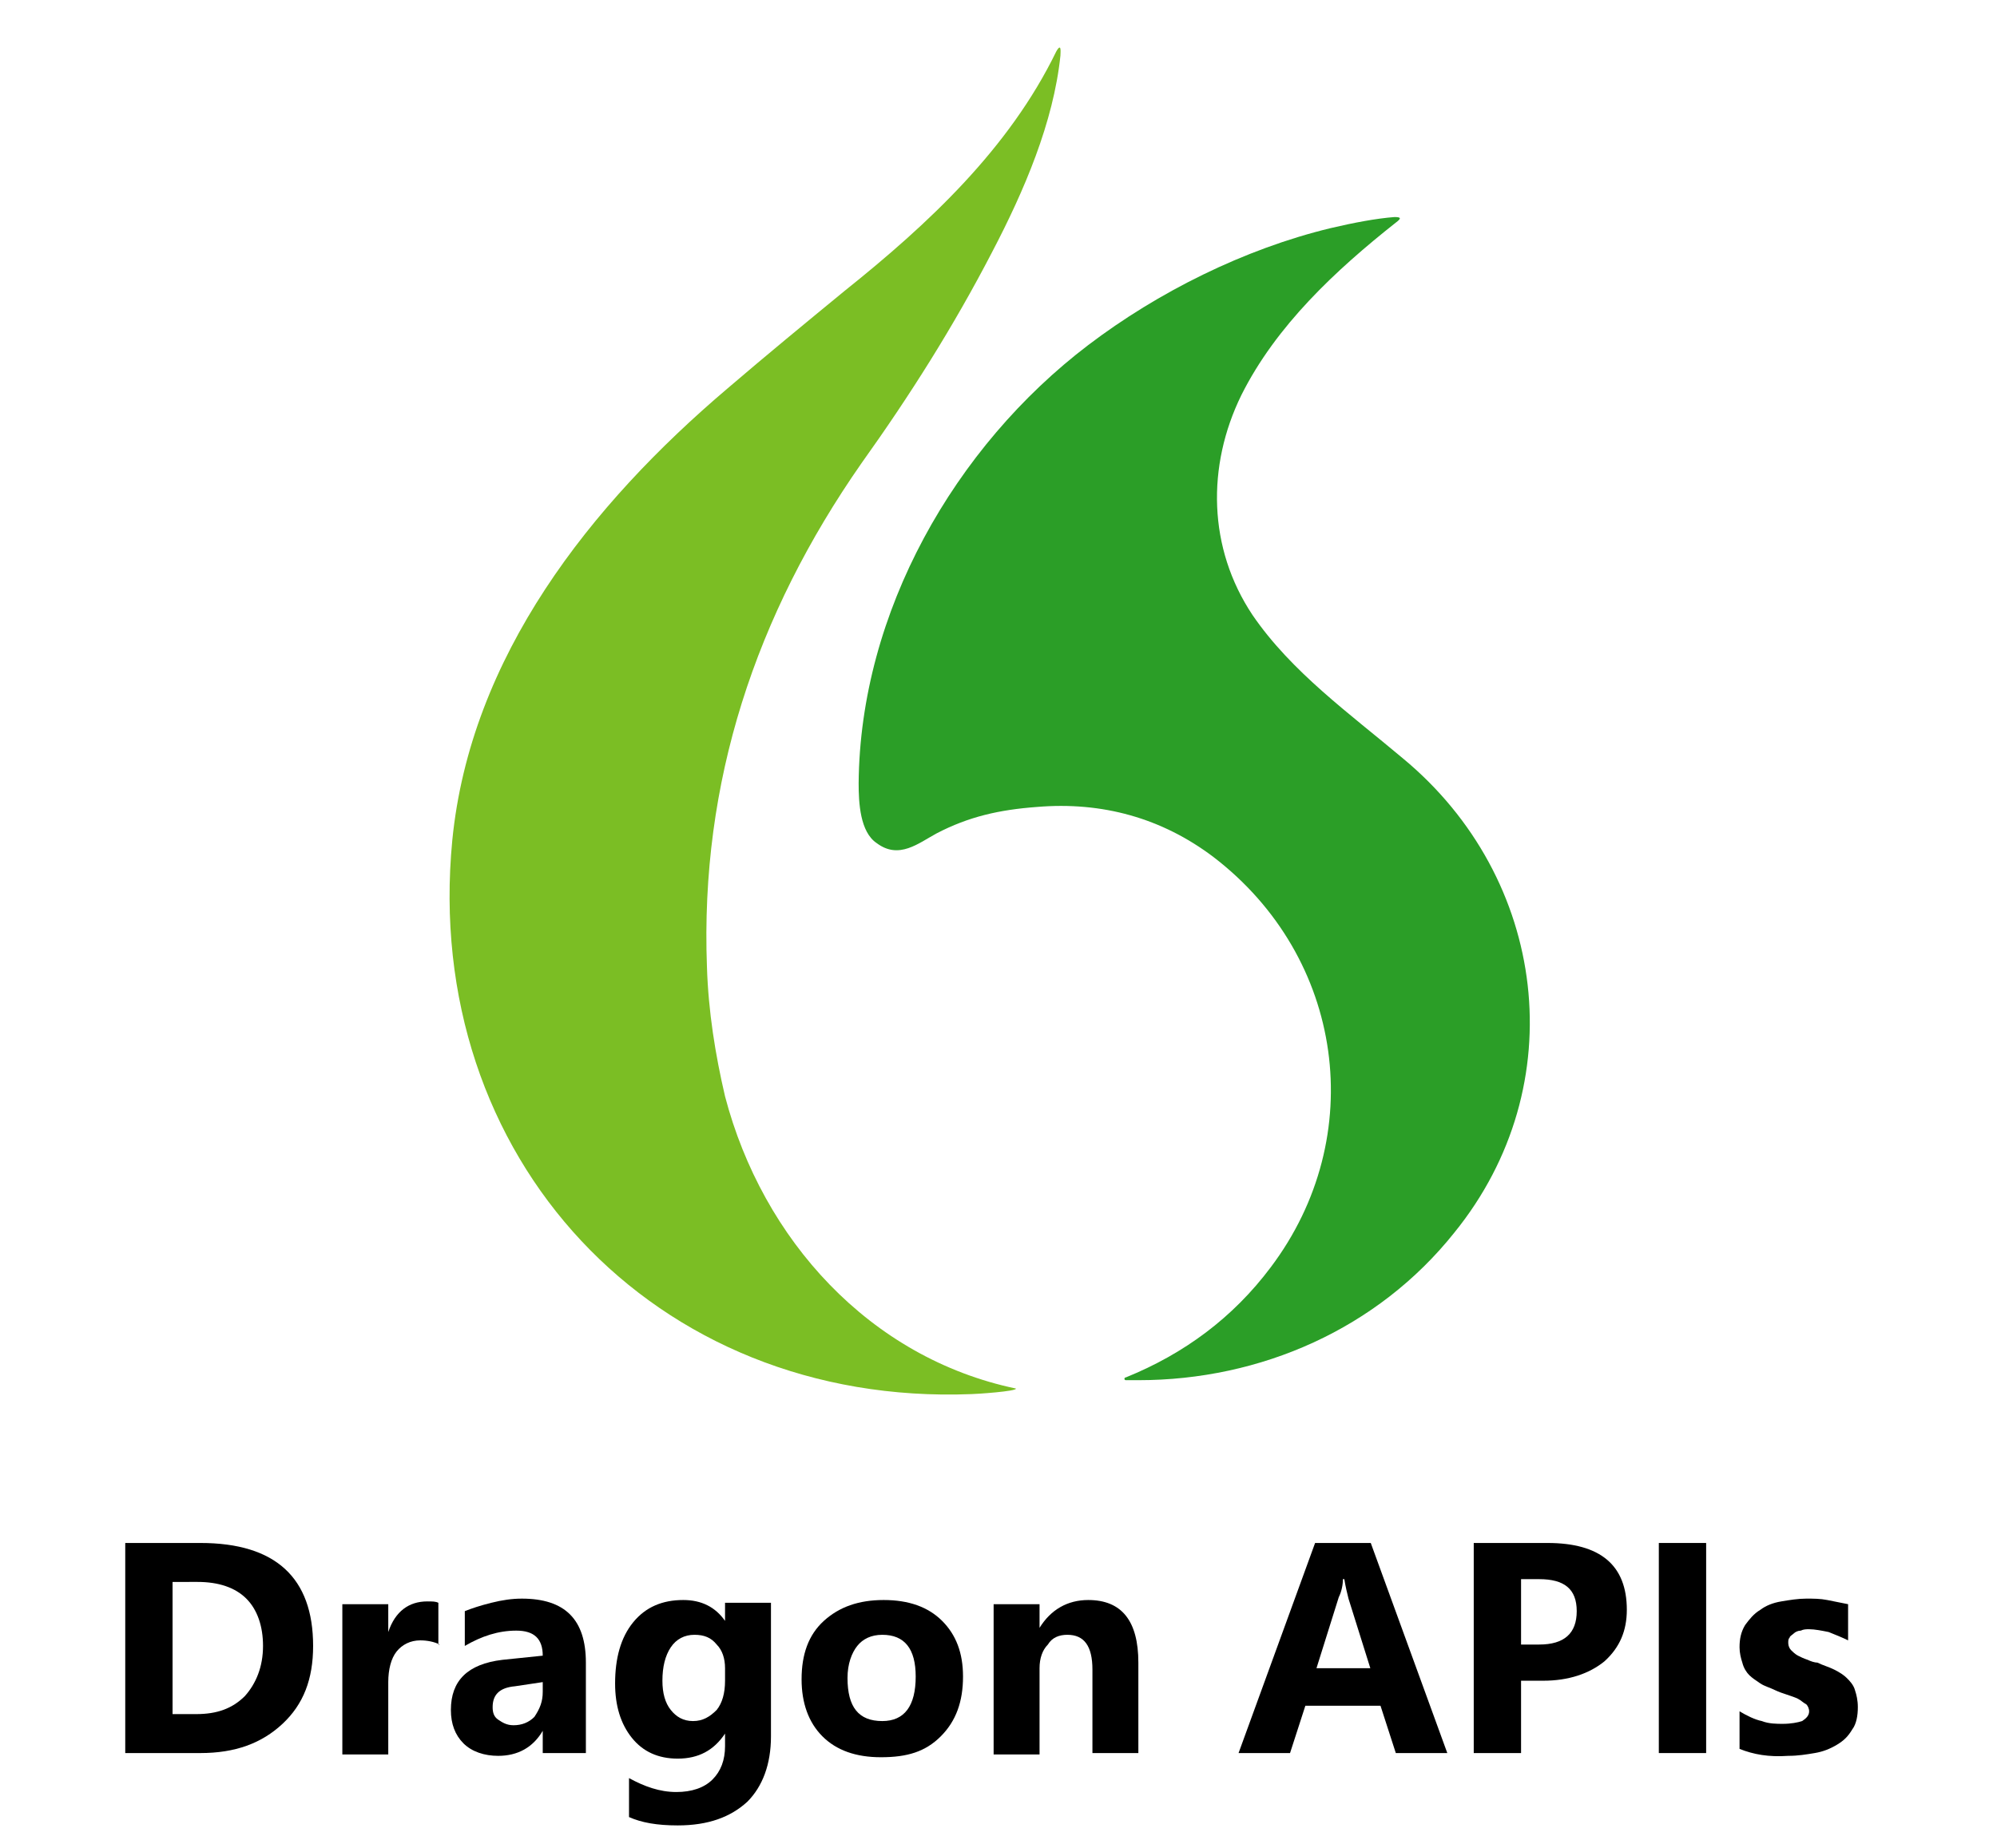
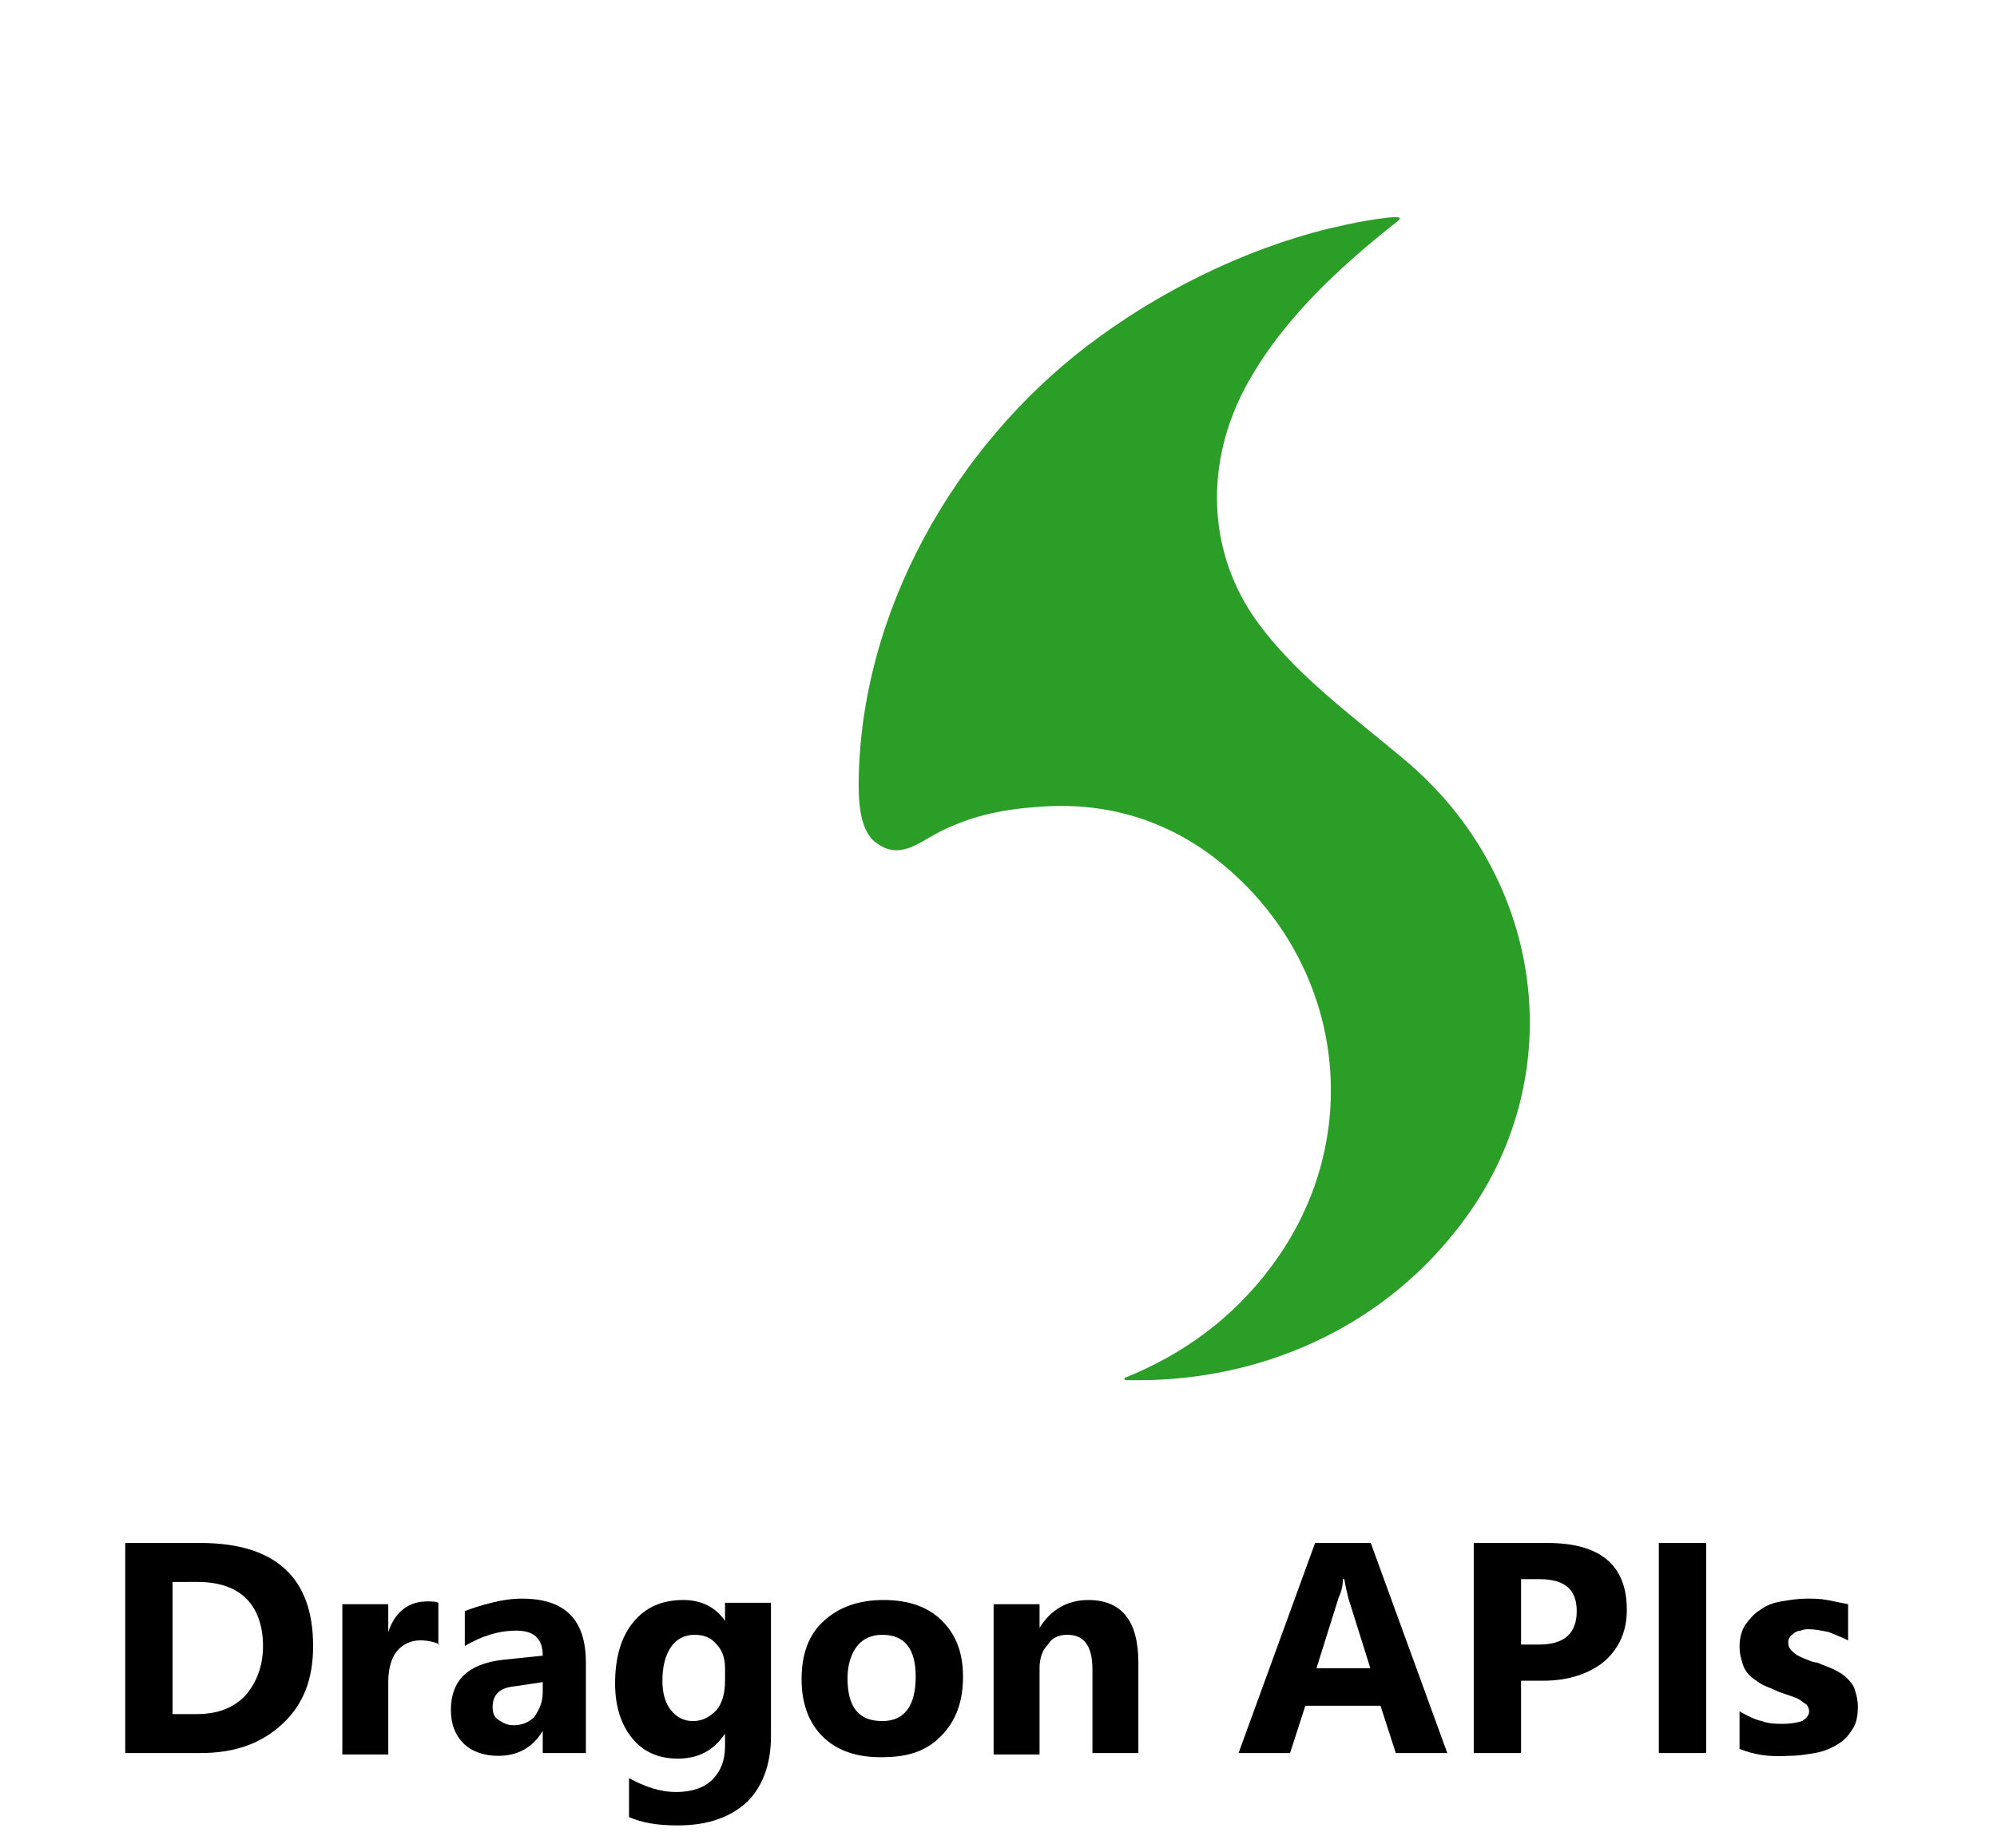
<svg xmlns="http://www.w3.org/2000/svg" version="1.1" id="Layer_1" x="0px" y="0px" viewBox="0 0 143.5 132.8" style="enable-background:new 0 0 143.5 132.8;" xml:space="preserve">
  <style type="text/css">
	.st0{fill:#7BBE24;}
	.st1{fill:#2B9E27;}
</style>
  <g>
    <g>
-       <path class="st0" d="M32.5,60.4c1.3-13.2,9.9-24.1,19.8-32.5c2.8-2.4,5.6-4.7,8.4-7c6-4.8,11.8-10.2,15.2-17.2    C76.3,3,76.2,3.8,76.2,4c-0.5,4.8-2.6,9.7-4.9,14.1c-2.8,5.4-5.9,10.3-9.4,15.2c-7.6,10.9-11.6,22.9-11.1,36.2    c0.1,3.2,0.6,6.3,1.3,9.3C54.8,89.1,62.5,97.6,73,99.8c0,0,0,0,0,0c0.1,0.2-2.9,0.4-3.2,0.4C47,101.1,30.3,83.2,32.5,60.4z" />
      <path class="st1" d="M63,60.6c-1.2-0.8-1.3-2.9-1.3-4.3c0.1-12.3,6.9-24.2,16.5-31.5c5-3.8,11.2-6.9,17.4-8.4    c1.7-0.4,3.3-0.7,4.6-0.8c0.5,0,0.5,0.1,0.1,0.4c-4.3,3.4-8.6,7.4-11.1,12.4c-2.5,5.1-2.4,11,0.8,15.8c2.8,4.1,7,7.1,10.8,10.3    c10.4,8.6,12.3,23.5,3.7,34.1c-5.5,6.9-13.9,10.6-22.7,10.6c-0.3,0-0.6,0-0.9,0c0,0-0.1,0-0.1-0.1c0,0,0,0,0,0c0,0,0-0.1,0.1-0.1    c4.2-1.7,7.7-4.3,10.4-7.9c7.1-9.4,5.3-22.3-4.1-29.5c-3.7-2.8-8-4-12.7-3.6c-2.7,0.2-4.9,0.7-7.2,1.9C66,60.6,64.6,61.8,63,60.6z    " />
    </g>
    <g>
      <path d="M9,126v-15.1h5.4c5.4,0,8.1,2.5,8.1,7.4c0,2.4-0.7,4.2-2.2,5.6s-3.4,2.1-5.9,2.1H9z M12.4,113.6v9.6h1.7    c1.5,0,2.6-0.4,3.5-1.3c0.8-0.9,1.3-2.1,1.3-3.6c0-1.4-0.4-2.6-1.2-3.4c-0.8-0.8-2-1.2-3.5-1.2H12.4z" />
      <path d="M31.6,118.2c-0.4-0.2-0.9-0.3-1.4-0.3c-0.7,0-1.3,0.3-1.7,0.8s-0.6,1.3-0.6,2.2v5.2h-3.3v-10.8h3.3v2h0    c0.5-1.5,1.5-2.2,2.8-2.2c0.4,0,0.6,0,0.8,0.1V118.2z" />
      <path d="M42.2,126H39v-1.6h0c-0.7,1.2-1.8,1.8-3.2,1.8c-1,0-1.9-0.3-2.5-0.9c-0.6-0.6-0.9-1.4-0.9-2.4c0-2.1,1.2-3.3,3.7-3.6    L39,119c0-1.2-0.6-1.8-1.9-1.8c-1.3,0-2.5,0.4-3.7,1.1v-2.5c0.5-0.2,1.1-0.4,1.9-0.6c0.8-0.2,1.5-0.3,2.2-0.3    c3.1,0,4.6,1.5,4.6,4.6V126z M39,121.6v-0.7l-2,0.3c-1.1,0.1-1.6,0.6-1.6,1.5c0,0.4,0.1,0.7,0.4,0.9c0.3,0.2,0.6,0.4,1.1,0.4    c0.6,0,1.1-0.2,1.5-0.6C38.8,122.8,39,122.3,39,121.6z" />
      <path d="M55.4,124.8c0,2-0.6,3.6-1.7,4.7c-1.2,1.1-2.8,1.7-5,1.7c-1.5,0-2.6-0.2-3.5-0.6v-2.8c1.1,0.6,2.2,1,3.4,1    c1.1,0,2-0.3,2.6-0.9c0.6-0.6,0.9-1.4,0.9-2.4v-0.9h0c-0.8,1.2-1.9,1.8-3.4,1.8c-1.4,0-2.5-0.5-3.3-1.5c-0.8-1-1.2-2.3-1.2-3.9    c0-1.8,0.4-3.3,1.3-4.4s2.1-1.6,3.6-1.6c1.3,0,2.3,0.5,3,1.5h0v-1.3h3.3V124.8z M52.1,120.8v-0.9c0-0.7-0.2-1.3-0.6-1.7    c-0.4-0.5-0.9-0.7-1.6-0.7c-0.7,0-1.3,0.3-1.7,0.9c-0.4,0.6-0.6,1.4-0.6,2.4c0,0.9,0.2,1.6,0.6,2.1c0.4,0.5,0.9,0.8,1.6,0.8    c0.7,0,1.2-0.3,1.7-0.8C51.9,122.4,52.1,121.7,52.1,120.8z" />
      <path d="M63.3,126.3c-1.8,0-3.2-0.5-4.2-1.5c-1-1-1.5-2.4-1.5-4.1c0-1.8,0.5-3.2,1.6-4.2c1.1-1,2.5-1.5,4.3-1.5    c1.8,0,3.2,0.5,4.2,1.5c1,1,1.5,2.3,1.5,4c0,1.8-0.5,3.2-1.6,4.3S65.2,126.3,63.3,126.3z M63.4,117.5c-0.8,0-1.4,0.3-1.8,0.8    c-0.4,0.5-0.7,1.3-0.7,2.3c0,2.1,0.8,3.1,2.5,3.1c1.6,0,2.4-1.1,2.4-3.2C65.8,118.5,65,117.5,63.4,117.5z" />
      <path d="M81.8,126h-3.3v-6c0-1.7-0.6-2.5-1.8-2.5c-0.6,0-1.1,0.2-1.4,0.7c-0.4,0.4-0.6,1-0.6,1.7v6.2h-3.3v-10.8h3.3v1.7h0    c0.8-1.3,2-2,3.5-2c2.4,0,3.6,1.5,3.6,4.5V126z" />
      <path d="M104,126h-3.7l-1.1-3.4h-5.4l-1.1,3.4h-3.7l5.5-15.1h4L104,126z M98.5,120l-1.6-5.1c-0.1-0.4-0.2-0.8-0.3-1.4h-0.1    c0,0.4-0.1,0.9-0.3,1.3l-1.6,5.1H98.5z" />
      <path d="M109.3,120.8v5.2h-3.4v-15.1h5.3c3.8,0,5.7,1.6,5.7,4.8c0,1.5-0.5,2.7-1.6,3.7c-1.1,0.9-2.6,1.4-4.4,1.4H109.3z     M109.3,113.5v4.7h1.3c1.8,0,2.7-0.8,2.7-2.4c0-1.6-0.9-2.3-2.7-2.3H109.3z" />
      <path d="M122.6,126h-3.4v-15.1h3.4V126z" />
      <path d="M125,125.7V123c0.5,0.3,1.1,0.6,1.6,0.7c0.5,0.2,1.1,0.2,1.5,0.2c0.6,0,1.1-0.1,1.4-0.2c0.3-0.2,0.5-0.4,0.5-0.7    c0-0.2-0.1-0.4-0.2-0.5c-0.2-0.1-0.4-0.3-0.6-0.4c-0.2-0.1-0.5-0.2-0.8-0.3s-0.6-0.2-0.8-0.3c-0.4-0.2-0.8-0.3-1.1-0.5    c-0.3-0.2-0.6-0.4-0.8-0.6c-0.2-0.2-0.4-0.5-0.5-0.9c-0.1-0.3-0.2-0.7-0.2-1.1c0-0.6,0.1-1.1,0.4-1.6c0.3-0.4,0.6-0.8,1.1-1.1    c0.4-0.3,0.9-0.5,1.5-0.6c0.6-0.1,1.2-0.2,1.8-0.2c0.5,0,1,0,1.5,0.1c0.5,0.1,1,0.2,1.5,0.3v2.6c-0.4-0.2-0.9-0.4-1.4-0.6    c-0.5-0.1-1-0.2-1.4-0.2c-0.2,0-0.4,0-0.6,0.1c-0.2,0-0.4,0.1-0.5,0.2c-0.1,0.1-0.3,0.2-0.3,0.3c-0.1,0.1-0.1,0.2-0.1,0.4    c0,0.2,0.1,0.4,0.2,0.5c0.1,0.1,0.3,0.3,0.5,0.4c0.2,0.1,0.4,0.2,0.7,0.3c0.2,0.1,0.5,0.2,0.7,0.2c0.4,0.2,0.8,0.3,1.2,0.5    s0.7,0.4,0.9,0.6s0.5,0.5,0.6,0.9c0.1,0.3,0.2,0.7,0.2,1.2c0,0.6-0.1,1.2-0.4,1.6c-0.3,0.5-0.6,0.8-1.1,1.1    c-0.5,0.3-1,0.5-1.6,0.6c-0.6,0.1-1.2,0.2-1.9,0.2C127.1,126.3,126,126.1,125,125.7z" />
    </g>
  </g>
</svg>